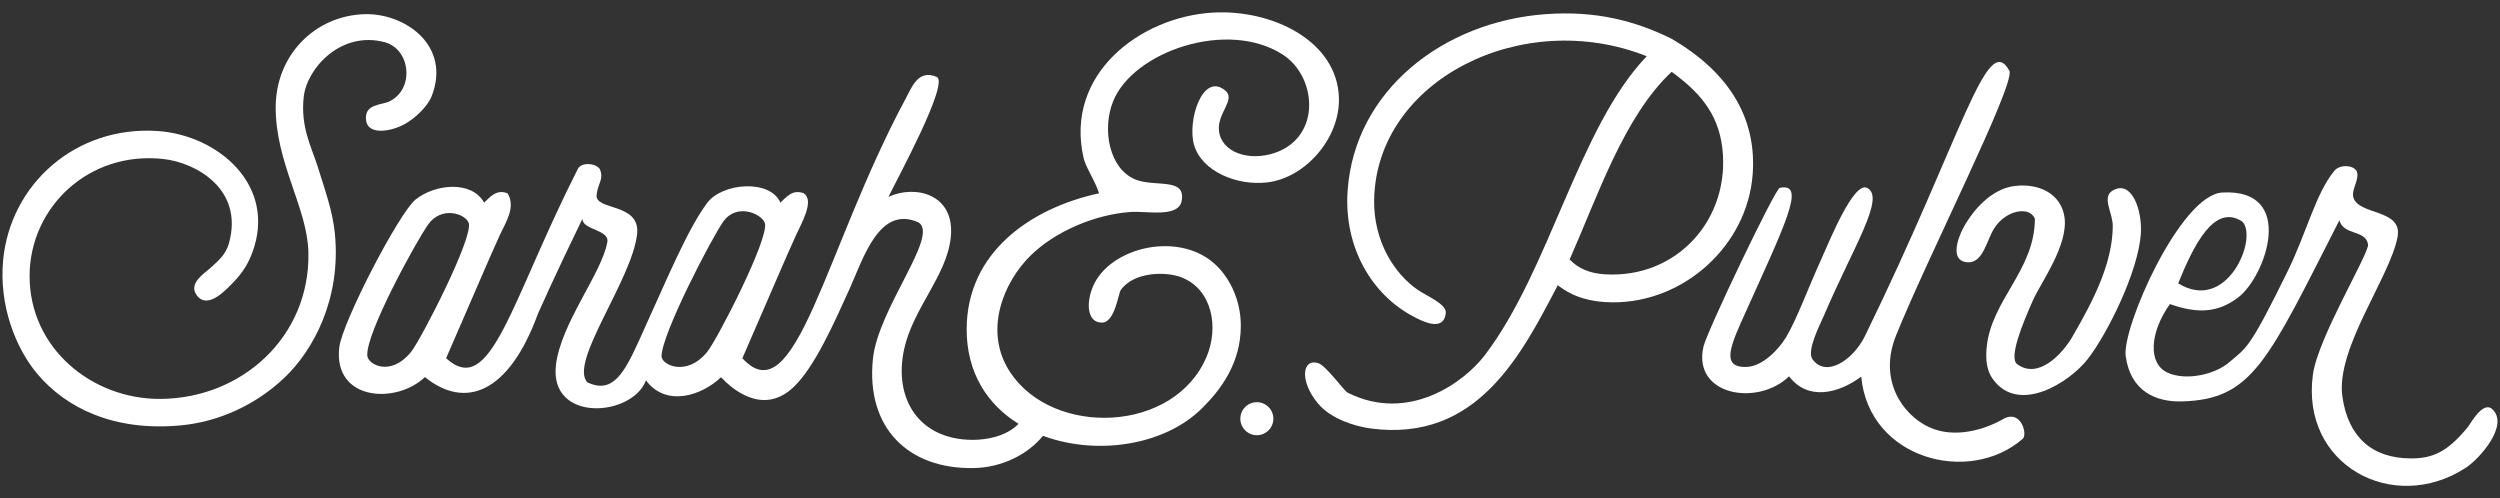
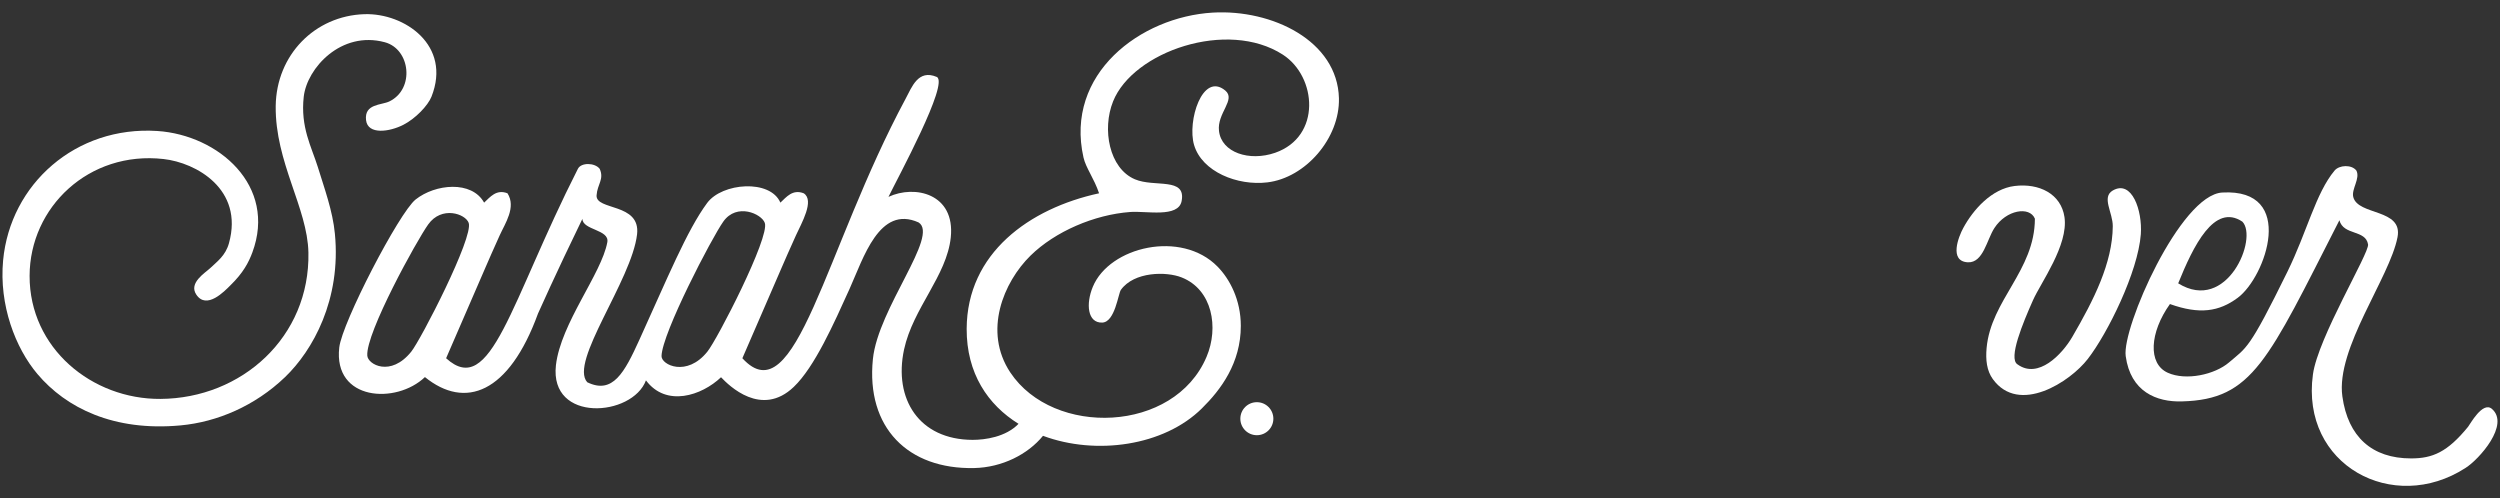
<svg xmlns="http://www.w3.org/2000/svg" version="1.1" id="Layer_1" x="0px" y="0px" viewBox="0 0 1605 320" enable-background="new 0 0 1605 320" xml:space="preserve">
  <rect x="0" y="0" width="1605" height="320" fill="#333333" stroke="none" />
  <g>
-     <path fill="#FFFFFF" d="M1125.2,112.1c2.6-33.8-12.7-64.4-52.4-87.4c-22.9-11.2-48-18-80.6-15.6c-65.7,4.8-122.4,49-127,113   c-2.7,37.1,16,67.3,42,81c5.3,2.8,19.5,10.5,21-2c0.7-5.9-12.2-11-18-15c-14.8-10.2-28.5-31-28-58c1.5-76.7,95.2-123.7,175-92   c-43.9,45.9-62.1,137-104,192c-13.3,17.4-49,43.6-88,24c-2.4-1.2-13.8-17.4-19-19c-10.2-3.1-12.1,11.5,0,26   c8.5,10.1,24.1,14.7,34,16c68.1,8.9,96.4-47.1,119.9-92c10,7.8,21.3,10.9,35.1,11C1081.2,194.4,1121.7,157.6,1125.2,112.1z    M1030.2,176.1c-9.3-0.6-16.7-3.5-22.5-9.5c18.1-40.9,35-92,65.5-120.5c17.1,12.5,29.7,26,32.5,48.6   C1111.2,140.4,1076.8,179,1030.2,176.1z" />
    <path fill="#FFFFFF" d="M1356.4,122.3c-7.4,4.3,0.1,14.2,0,23c-0.2,23.6-12.2,47.3-26,71c-6.6,11.3-21.9,27.3-35.2,17.6   c-6-3.8,3.5-26.6,10-41.2c4.9-11.1,22.8-35.3,20.2-53.3c-2.2-15-16.3-21.9-32-20c-14.8,1.8-26.7,15.3-33,27c-2.9,5.3-9.4,21.4,3,22   c9.9,0.4,12.1-14.5,17-22c7.6-11.7,22.6-14.2,26-6c-0.1,33.4-28.2,52.2-31,83c-0.7,7.7,0.1,14.6,4,20c16.8,23.1,49.6,1.8,61-13   c12.7-16.4,32.2-55.8,34-80C1375.5,135.2,1368.7,115.2,1356.4,122.3z" />
    <path fill="#FFFFFF" d="M1599.8,262.5c-6-5.1-14.1,10.1-15.3,11.5c-13.3,16.3-22.8,20.3-36.6,20.3c-25,0-40.5-13.8-44.1-39.8   c-4.3-30.8,30.4-76.2,35.4-102.2c3.6-18.5-25.3-13.8-28.4-25.8c-1.3-5.1,4.6-11.9,2-17c-3.1-4-11-3.6-14,0   c-12.1,14.5-17.6,39.1-30.3,65c-24.8,50.5-26.1,48.4-37.5,58.2c-9.1,7.8-27.6,11.9-39.3,6.6c-12.9-5.8-11.6-25.9,1.4-44.1   c19,6.8,31.5,4.9,43.5-4c18.1-13.4,38-70.3-9.9-67.6c-27,1.5-64.5,86.9-62,105c3.1,22.9,19.8,29.6,36.1,29.1   c45.5-1.2,55-26,101.1-116.3c2.6,9.9,16.8,5.9,18.4,15.5c0.9,5.5-32.2,59.9-35.4,83.5c-8,58.2,51.5,90.1,98,60   C1591.6,294.9,1611.5,272.6,1599.8,262.5z M1439.6,142.3c10.2,10.4-9.7,59.1-41.2,39.6C1408.1,158,1421.5,130.2,1439.6,142.3z" />
-     <path fill="#FFFFFF" d="M1285.9,269.1c-10.6,6.1-30.5,13-47.5,5.1c-17.6-8.2-32.3-30.8-21.3-58.4c20.2-50.4,76.1-160.1,73-170.2   c-14.6-26.9-29.8,41.3-92.8,170.1c-7.5,15.4-25,27.1-33.7,14.9c-3.9-5.4,4.9-22.3,7.4-28.1c19-44.5,39.8-76,27.6-81.9   c-8.6-4.1-23.8,33.5-29,45c-9.2,20.3-16,39.3-23,51c-4.5,7.4-15,19-26,19c-13.1,0-11.7-8.9-3.1-28.1c28.9-64.3,42.4-90.4,25.1-86.9   c-3,0.6-46.9,92.5-49,102c-7.1,31.4,34.9,38.5,55,19c11.8,15.7,31.4,11.3,46.3,0.2c5,53.1,69.5,69.8,103.7,39.9   C1301.8,279,1297.6,262.4,1285.9,269.1z" />
    <path fill="#FFFFFF" d="M204,107.1c-4-12.8-11.2-25.5-9-45c2.1-18.5,24.1-42.5,52-35c16.5,4.4,19.4,30,3,38   c-5.1,2.5-16.2,1.4-15,12c1.1,9.7,15.3,7.5,24,3c7.8-4,15.7-12.3,18-18c13.1-33-17.3-53.8-43-53c-31.9,1-56.6,26.2-57,59   c-0.4,36.1,20.4,65.3,21,94c1.1,54.2-42.8,93.7-95,94c-43.9,0.3-84.1-32.5-84-79c0.1-44.1,38.1-80.4,86-75   c20.8,2.3,51.6,19.3,42,54c-2.2,8-7.5,11.7-12,16c-3.3,3.1-14,9.5-9,17c6.6,10,18.2-2.2,22-6c8.2-8,11.6-14.6,14-21   c15.9-42.8-21.7-75.4-61-78c-52.4-3.4-94.4,34.1-99,83c-2.7,28.8,7.9,56.3,22,73c18.4,21.8,49,37,92,33c23.5-2.2,47.7-12.5,67-31   c17.8-17.1,36.1-49.7,32-92C213.6,135.3,208.2,120.8,204,107.1z" />
    <path fill="#FFFFFF" d="M781.6,171.1c-23.2-23.6-69.3-12.8-80,13c-4.6,11.1-3.4,23.3,6,23c8.2-0.2,10.3-18.6,12-21   c8.5-11.8,29.2-11.9,39-8c19.8,7.8,24,32.2,16,51c-20.7,49-98.3,51.6-126,10c-17.5-26.4-4.4-57.9,13-75c15.8-15.5,41-26.3,64-28   c10.2-0.8,30.9,3.9,33-7c3-15.6-17.3-8.6-30-14c-16.5-7-21.2-32.1-14-50c12.8-32,73.4-53,109-30c21.8,14.1,24.9,52.6-5,63   c-16.5,5.7-34.4-0.1-36-14c-1.4-11.5,11.1-20.1,4-26c-14.7-12.1-24.5,19.8-20,35c5.1,17.2,27.9,26.3,47,24   c24.5-2.9,46.6-28.3,46-54c-0.9-36.9-42.9-57.2-81-55c-46.4,2.7-95.1,39.3-83,93c1.5,6.7,6.9,13.6,10,23c-44.7,9.7-84.8,38.4-85,87   c-0.1,28.6,13.6,48.8,33.3,61c-8.2,8.5-21.5,10.3-29.5,10.3c-34.4-0.1-50.8-26.3-44-58c5.8-26.7,27.4-47.2,30-72   c2.9-28.1-23.1-33.9-40-26c5.8-12,39.1-73.1,31-77c-12-5.1-16,6.6-20,14c-52,96.7-70.6,204-104.8,166.6   c33.2-76.3,23.2-53.9,34.4-78.9c3.5-7.7,12.1-22.4,5-27c-7.2-2.8-11.2,2.5-15,6c-6.5-15.2-37.4-12.8-47,0.2   c-12.9,17.4-25.7,48.7-43.5,87.8c-9.6,21.1-17.1,35.3-33.5,27.3c-11.7-13,28.6-65.4,32-95c2.3-20.3-26.7-15.1-26-25   c0.5-7.2,5-10.3,2-17c-3.1-4-11.9-4.2-14,0c-43.5,85.7-55.7,147.8-84.6,121.6c33.2-76.3,23.2-53.9,34.4-78.9   c3.5-7.7,10.7-18.1,5-27c-7.2-2.8-11.2,2.5-15,6c-7.9-14.3-31.3-12.1-44-2c-10.6,8.5-47.2,79-49,95c-3.9,34.3,36.6,36.6,55,19   c25.8,20.9,53.9,10.6,72.6-40.8c0.6-1.3,11-24.8,28.5-60.8c0.1,7.3,17.5,6.8,16,15c-3.7,20.3-29.9,52-33,79   c-4.2,37.2,49.1,33.1,57.8,9.7c13,17.4,35.8,9.8,48.2-2c5.1,5.4,26,26,46.7,6.2c13.4-12.8,25.7-40.6,35.8-62.9   c8.9-19.7,19.1-54,44.3-42.7c13.5,8.4-26,55.1-29.3,87.7c-4.5,44.1,22.6,70.9,65,70c18-0.4,34.5-8.8,44.2-20.7   c34.1,12.7,77.7,6.5,102-17.6c12.2-12,25-29.1,25-53C796.6,192.5,789.5,179.1,781.6,171.1z M264,225.8   c-13.2,16.4-27.9,8.2-28.2,2.5c-1-14.6,31.8-74,39.1-84.2c8.6-12.1,23.9-6.9,26-1C304.1,152.3,270.2,218.1,264,225.8z M454.1,225.8   c-13.2,16.4-29.5,8.5-29.4,2.8c0.3-14.6,32.4-76.2,39.7-86.4c8.6-12.1,24.5-5,26.6,0.9C494.3,152.3,460.4,218.1,454.1,225.8z" />
    <circle fill="#FFFFFF" cx="806.9" cy="268.8" r="10.6" />
  </g>
</svg>